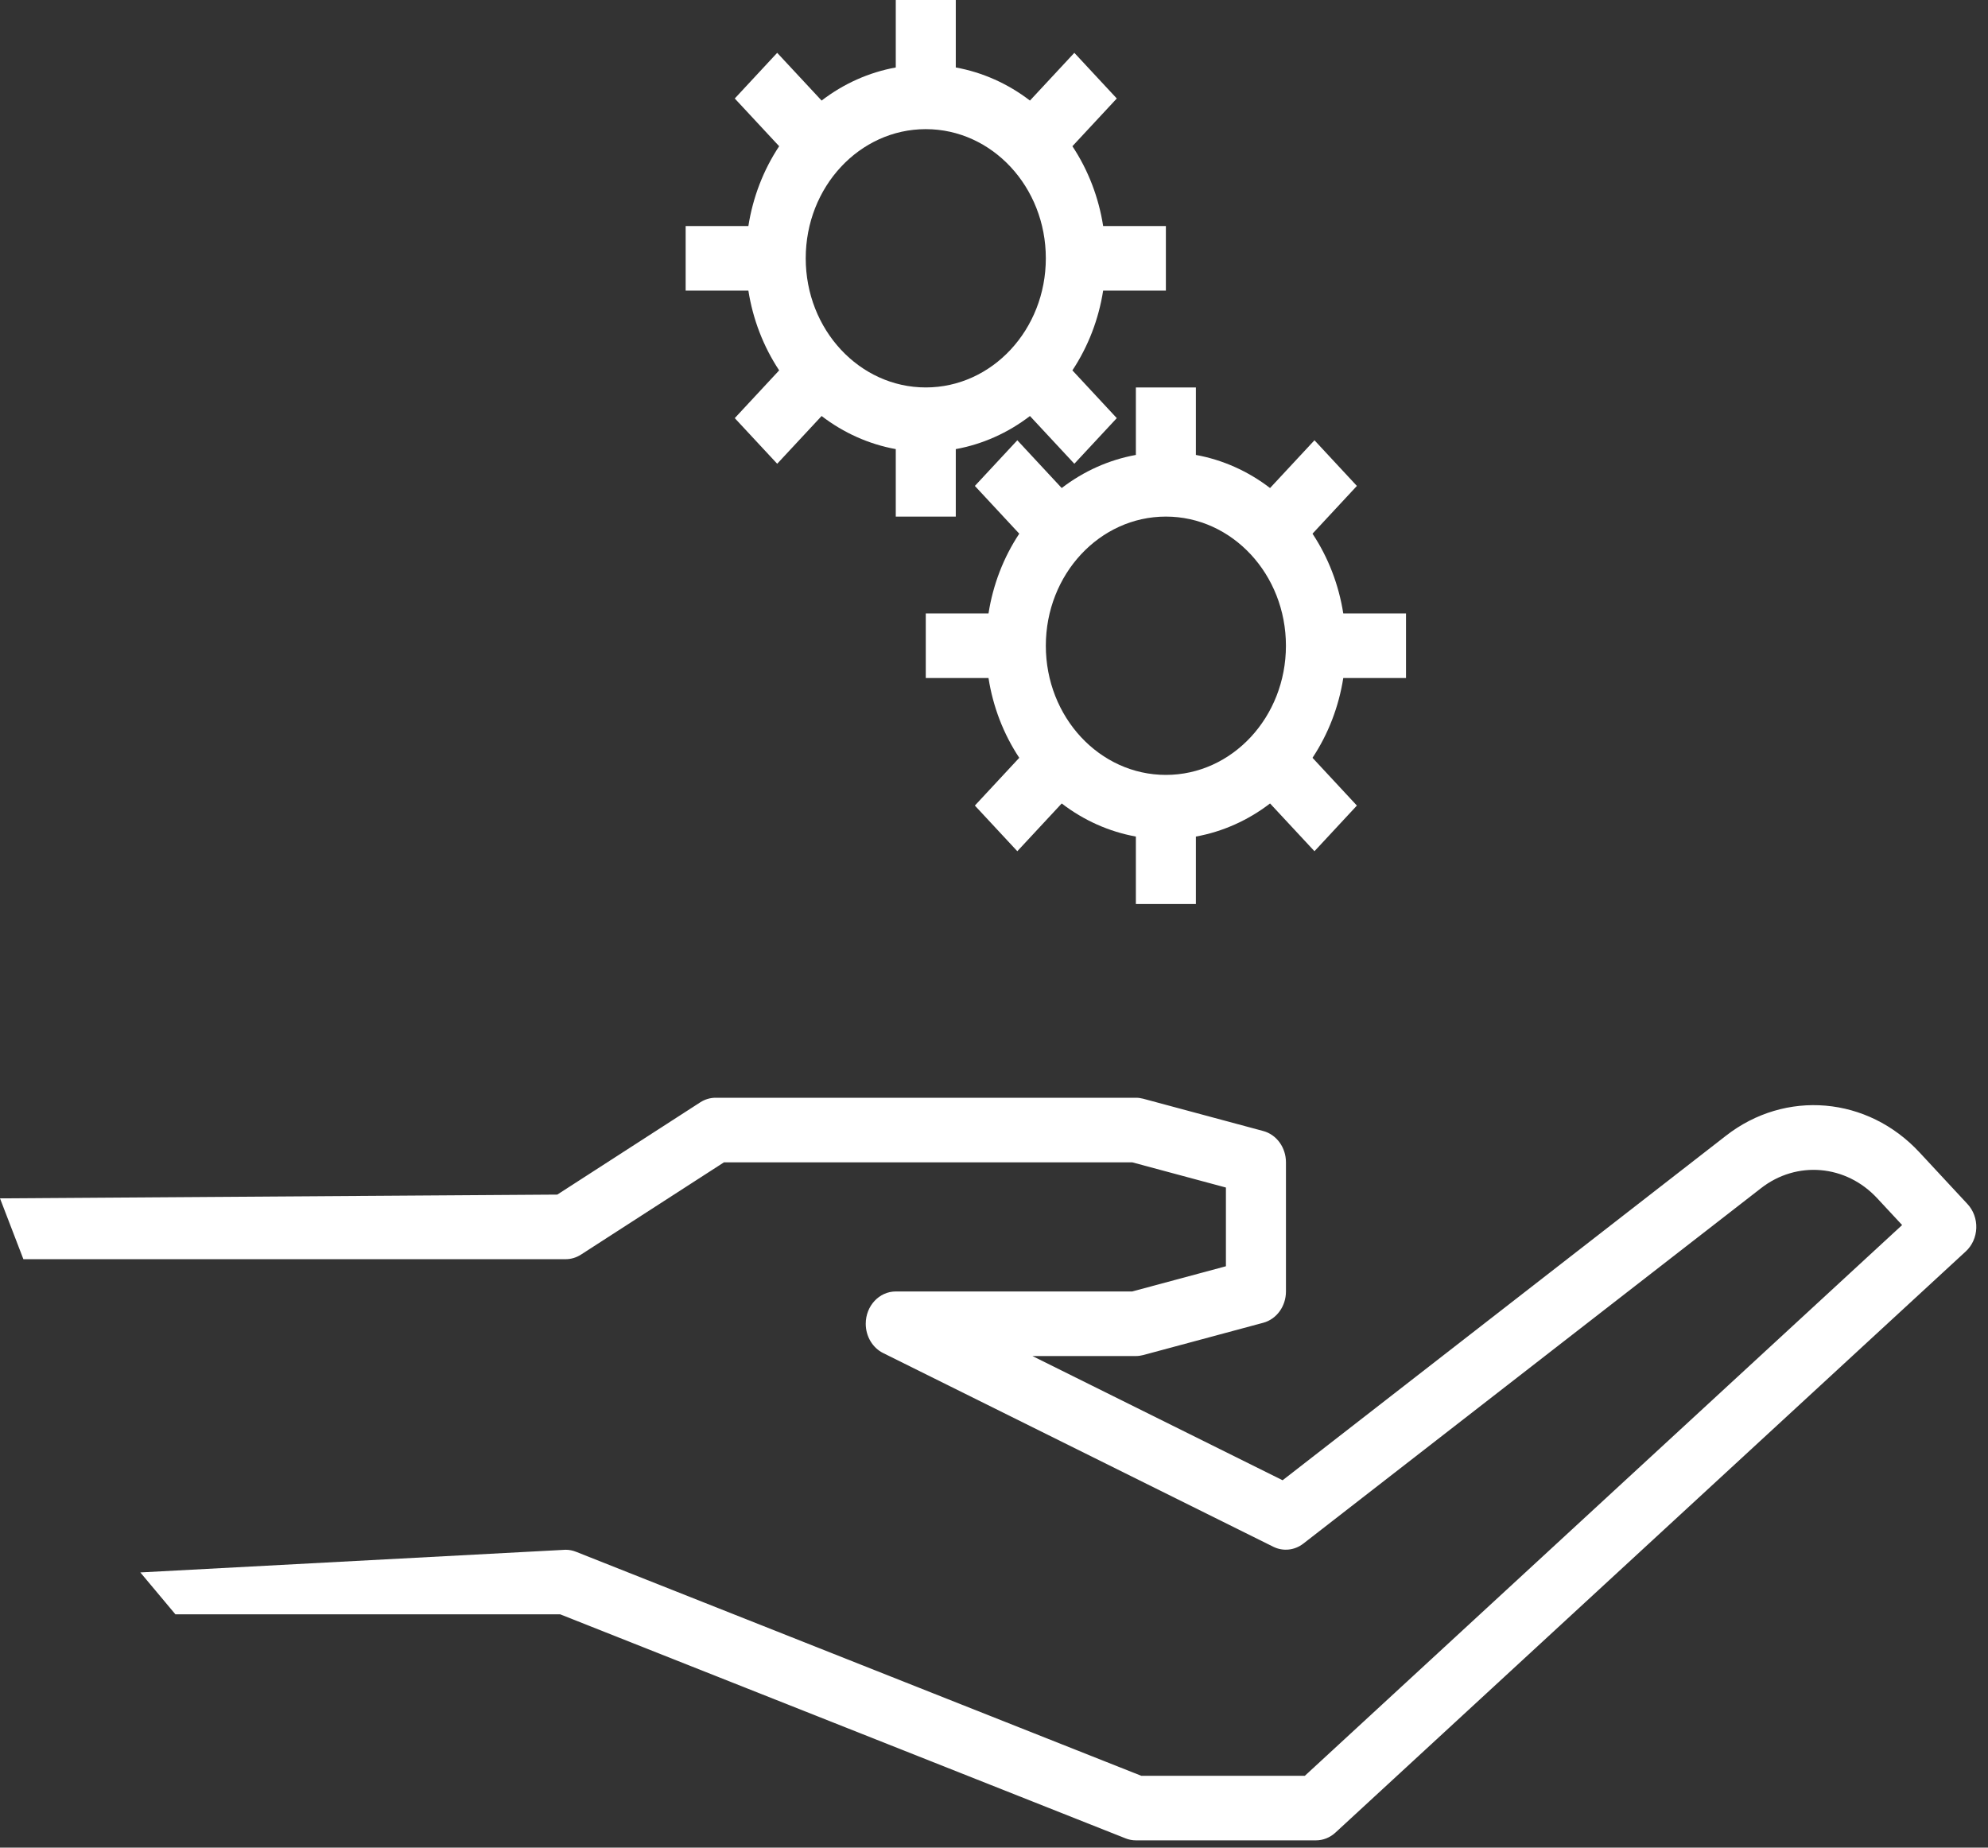
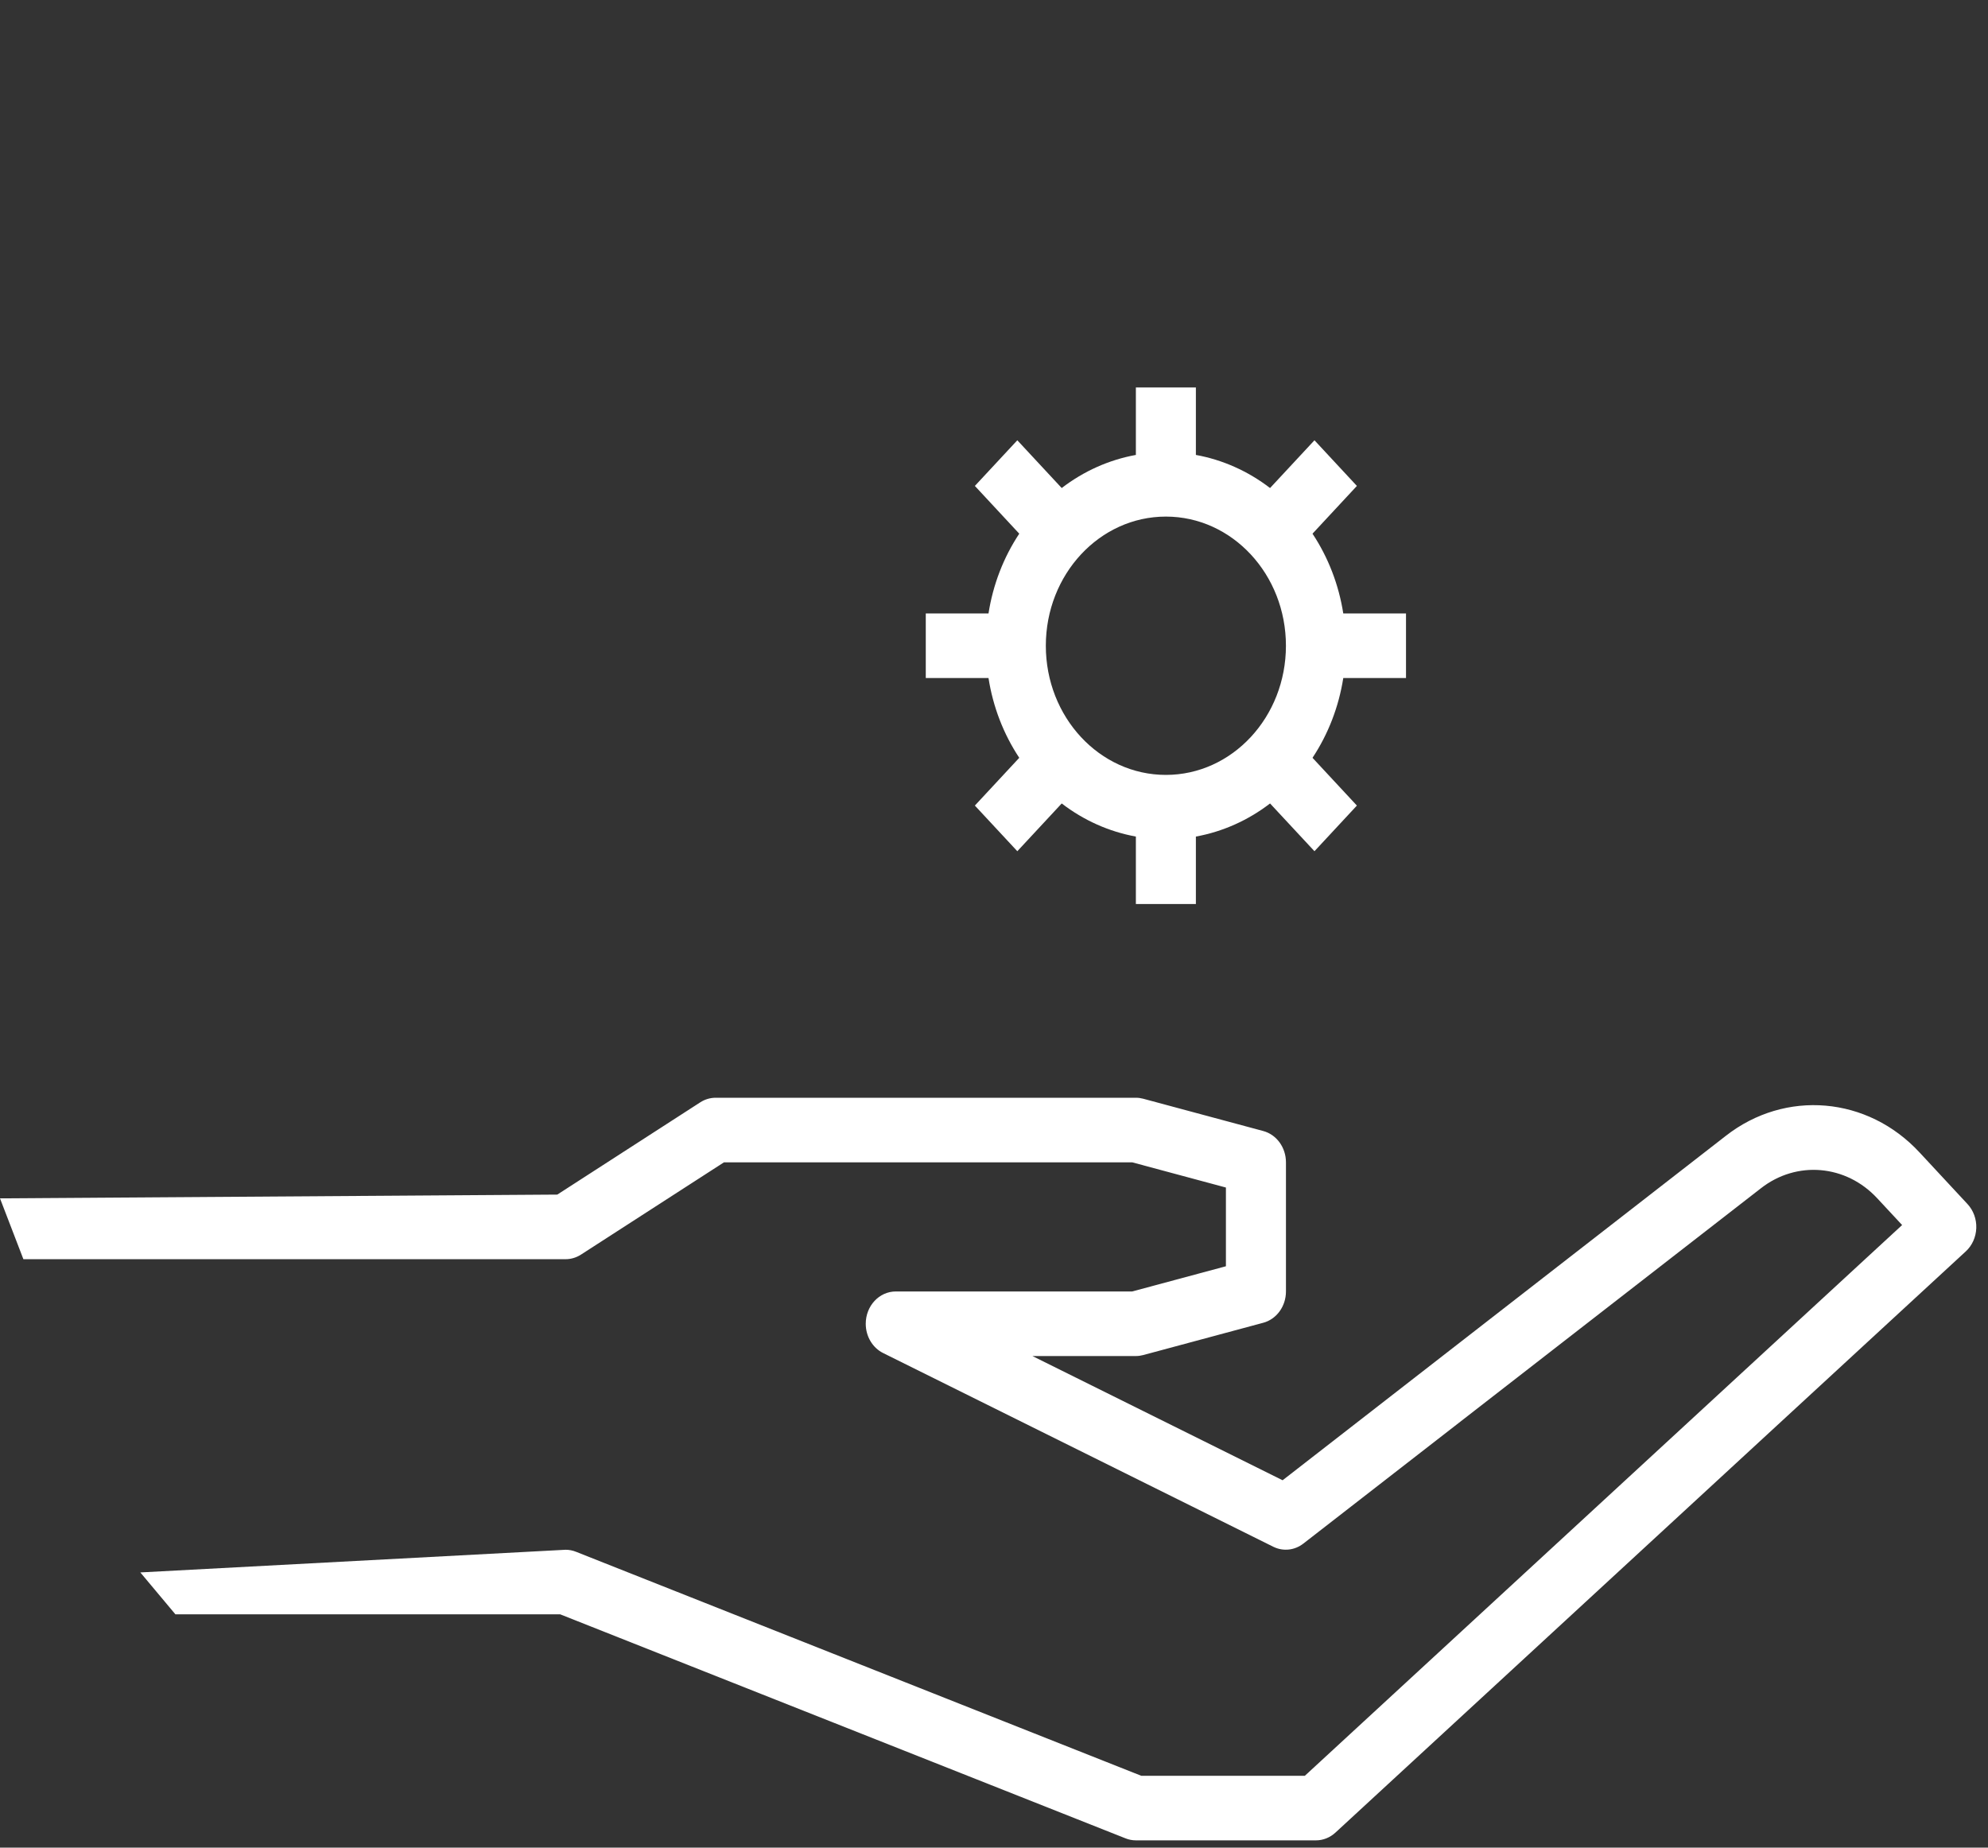
<svg xmlns="http://www.w3.org/2000/svg" width="85" height="79" viewBox="0 0 85 79" fill="none">
  <rect x="0" y="0" width="85" height="79" fill="#333333" stroke="none" />
  <path d="M84.124 51.483L82.081 49.284C79.859 46.877 76.336 46.573 73.786 48.569L54.84 63.292L44.143 57.981H48.566C48.671 57.981 48.775 57.967 48.877 57.94L54.01 56.559C54.582 56.406 54.983 55.854 54.983 55.22V49.698C54.983 49.064 54.582 48.512 54.01 48.359L48.877 46.978C48.775 46.951 48.671 46.937 48.566 46.937H30.6C30.367 46.937 30.138 47.005 29.939 47.134L23.828 51.078L0 51.239L1 53.84H24.183C24.416 53.84 24.645 53.771 24.844 53.642L30.955 49.698H48.408L52.416 50.776V54.142L48.408 55.22H38.3C37.591 55.22 37.016 55.838 37.016 56.601C37.016 57.139 37.307 57.629 37.762 57.854L54.445 66.137C54.865 66.343 55.355 66.29 55.728 65.999L75.289 50.809C76.819 49.612 78.933 49.795 80.267 51.239L81.328 52.38L55.791 75.928H48.796L24.627 66.35C24.485 66.293 24.335 66.264 24.183 66.264L6 67.233L7.5 69.025H23.953L48.122 78.603C48.264 78.66 48.415 78.689 48.566 78.689H56.266C56.572 78.689 56.868 78.571 57.1 78.356L84.05 53.507C84.322 53.257 84.485 52.896 84.499 52.511C84.513 52.127 84.377 51.755 84.124 51.483Z" fill="white" />
-   <path d="M49.849 12.425V9.664H47.167C46.975 8.434 46.525 7.267 45.852 6.252L47.75 4.211L45.935 2.259L44.037 4.3C43.094 3.576 42.009 3.092 40.866 2.885V0H38.3V2.885C37.157 3.092 36.072 3.576 35.129 4.3L33.23 2.259L31.416 4.211L33.314 6.252C32.641 7.267 32.191 8.434 31.998 9.664H29.316V12.425H31.998C32.191 13.654 32.641 14.82 33.314 15.836L31.416 17.878L33.23 19.829L35.129 17.788C36.072 18.512 37.157 18.995 38.3 19.203V22.088H40.866V19.203C42.009 18.995 43.094 18.512 44.037 17.788L45.935 19.829L47.75 17.878L45.852 15.836C46.525 14.82 46.975 13.654 47.167 12.425H49.849ZM39.583 16.566C36.748 16.566 34.45 14.094 34.45 11.044C34.45 7.994 36.748 5.522 39.583 5.522C42.418 5.522 44.716 7.994 44.716 11.044C44.716 14.094 42.418 16.566 39.583 16.566Z" fill="white" />
  <path d="M60.116 28.991V26.23H57.434C57.241 25 56.791 23.834 56.118 22.819L58.016 20.777L56.202 18.825L54.303 20.867C53.36 20.143 52.275 19.659 51.132 19.452V16.566H48.566V19.452C47.423 19.659 46.338 20.143 45.395 20.867L43.497 18.825L41.682 20.777L43.58 22.819C42.907 23.834 42.457 25 42.265 26.23H39.583V28.991H42.265C42.457 30.221 42.907 31.387 43.58 32.402L41.682 34.444L43.497 36.396L45.395 34.354C46.338 35.078 47.423 35.562 48.566 35.769V38.654H51.132V35.769C52.275 35.562 53.36 35.078 54.303 34.354L56.202 36.396L58.016 34.444L56.118 32.402C56.791 31.387 57.241 30.221 57.434 28.991H60.116ZM49.849 33.133C47.014 33.133 44.716 30.66 44.716 27.61C44.716 24.561 47.014 22.088 49.849 22.088C52.684 22.088 54.982 24.561 54.982 27.61C54.982 30.66 52.684 33.133 49.849 33.133Z" fill="white" />
</svg>